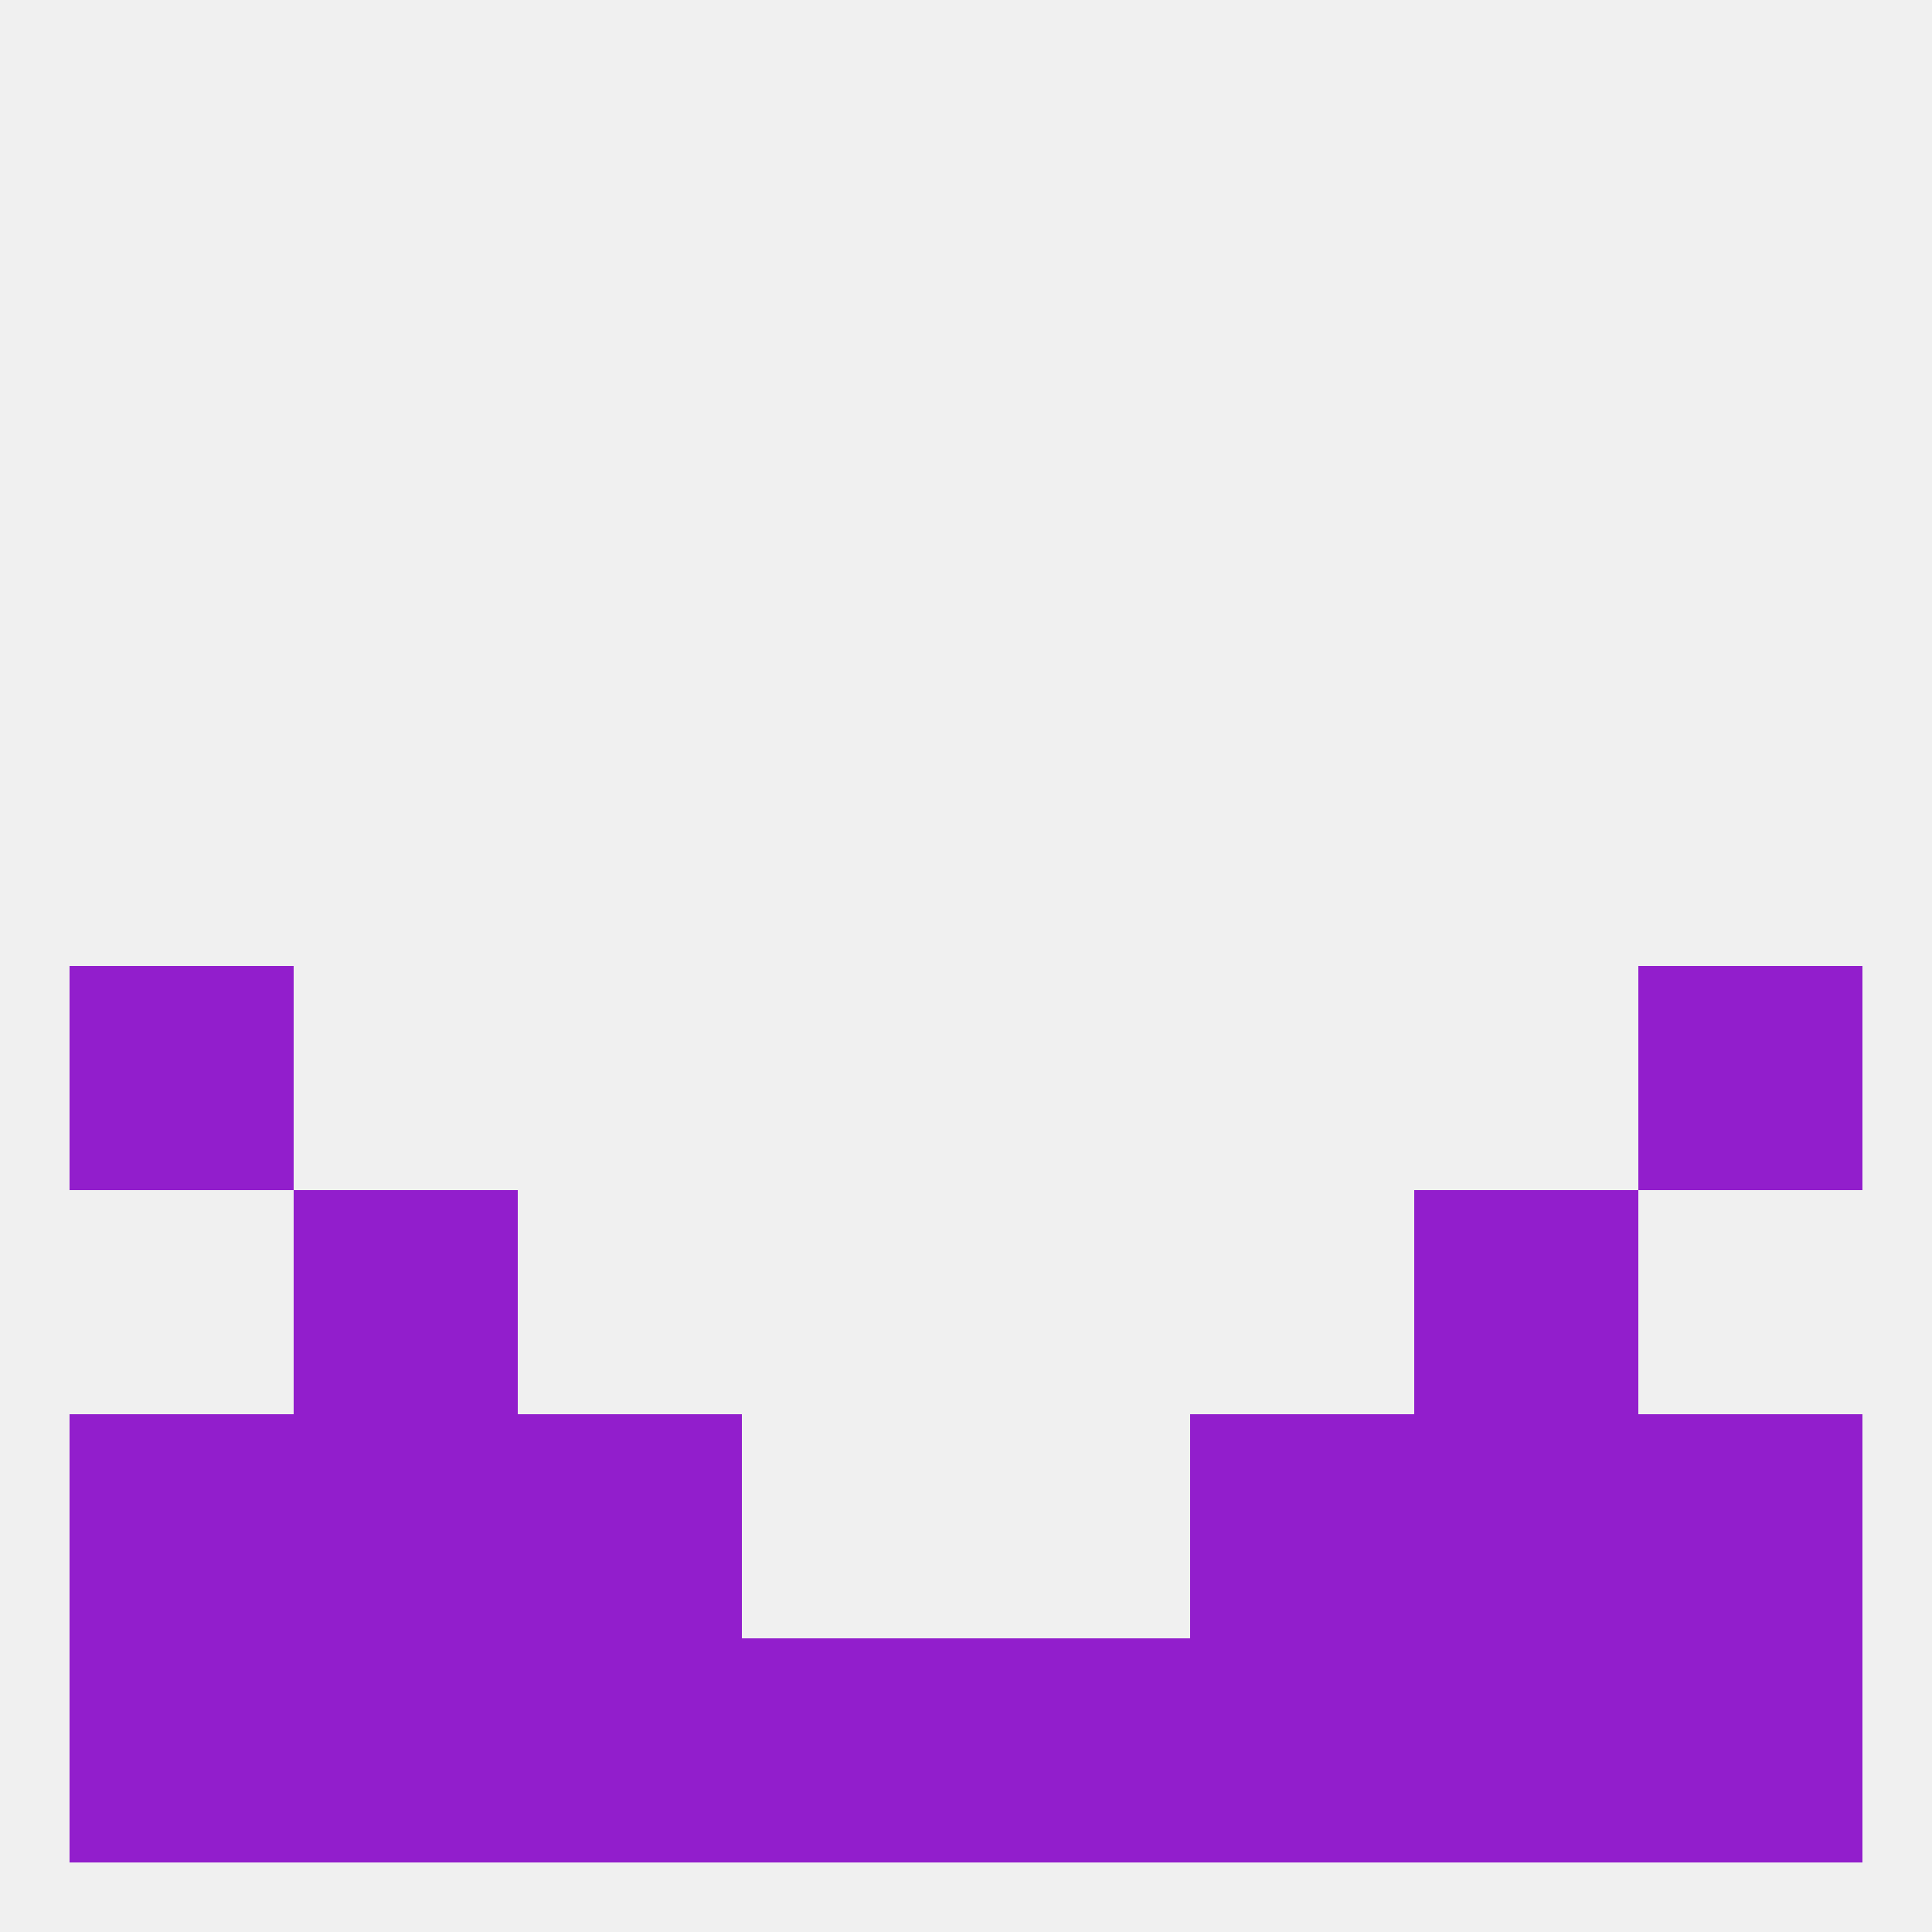
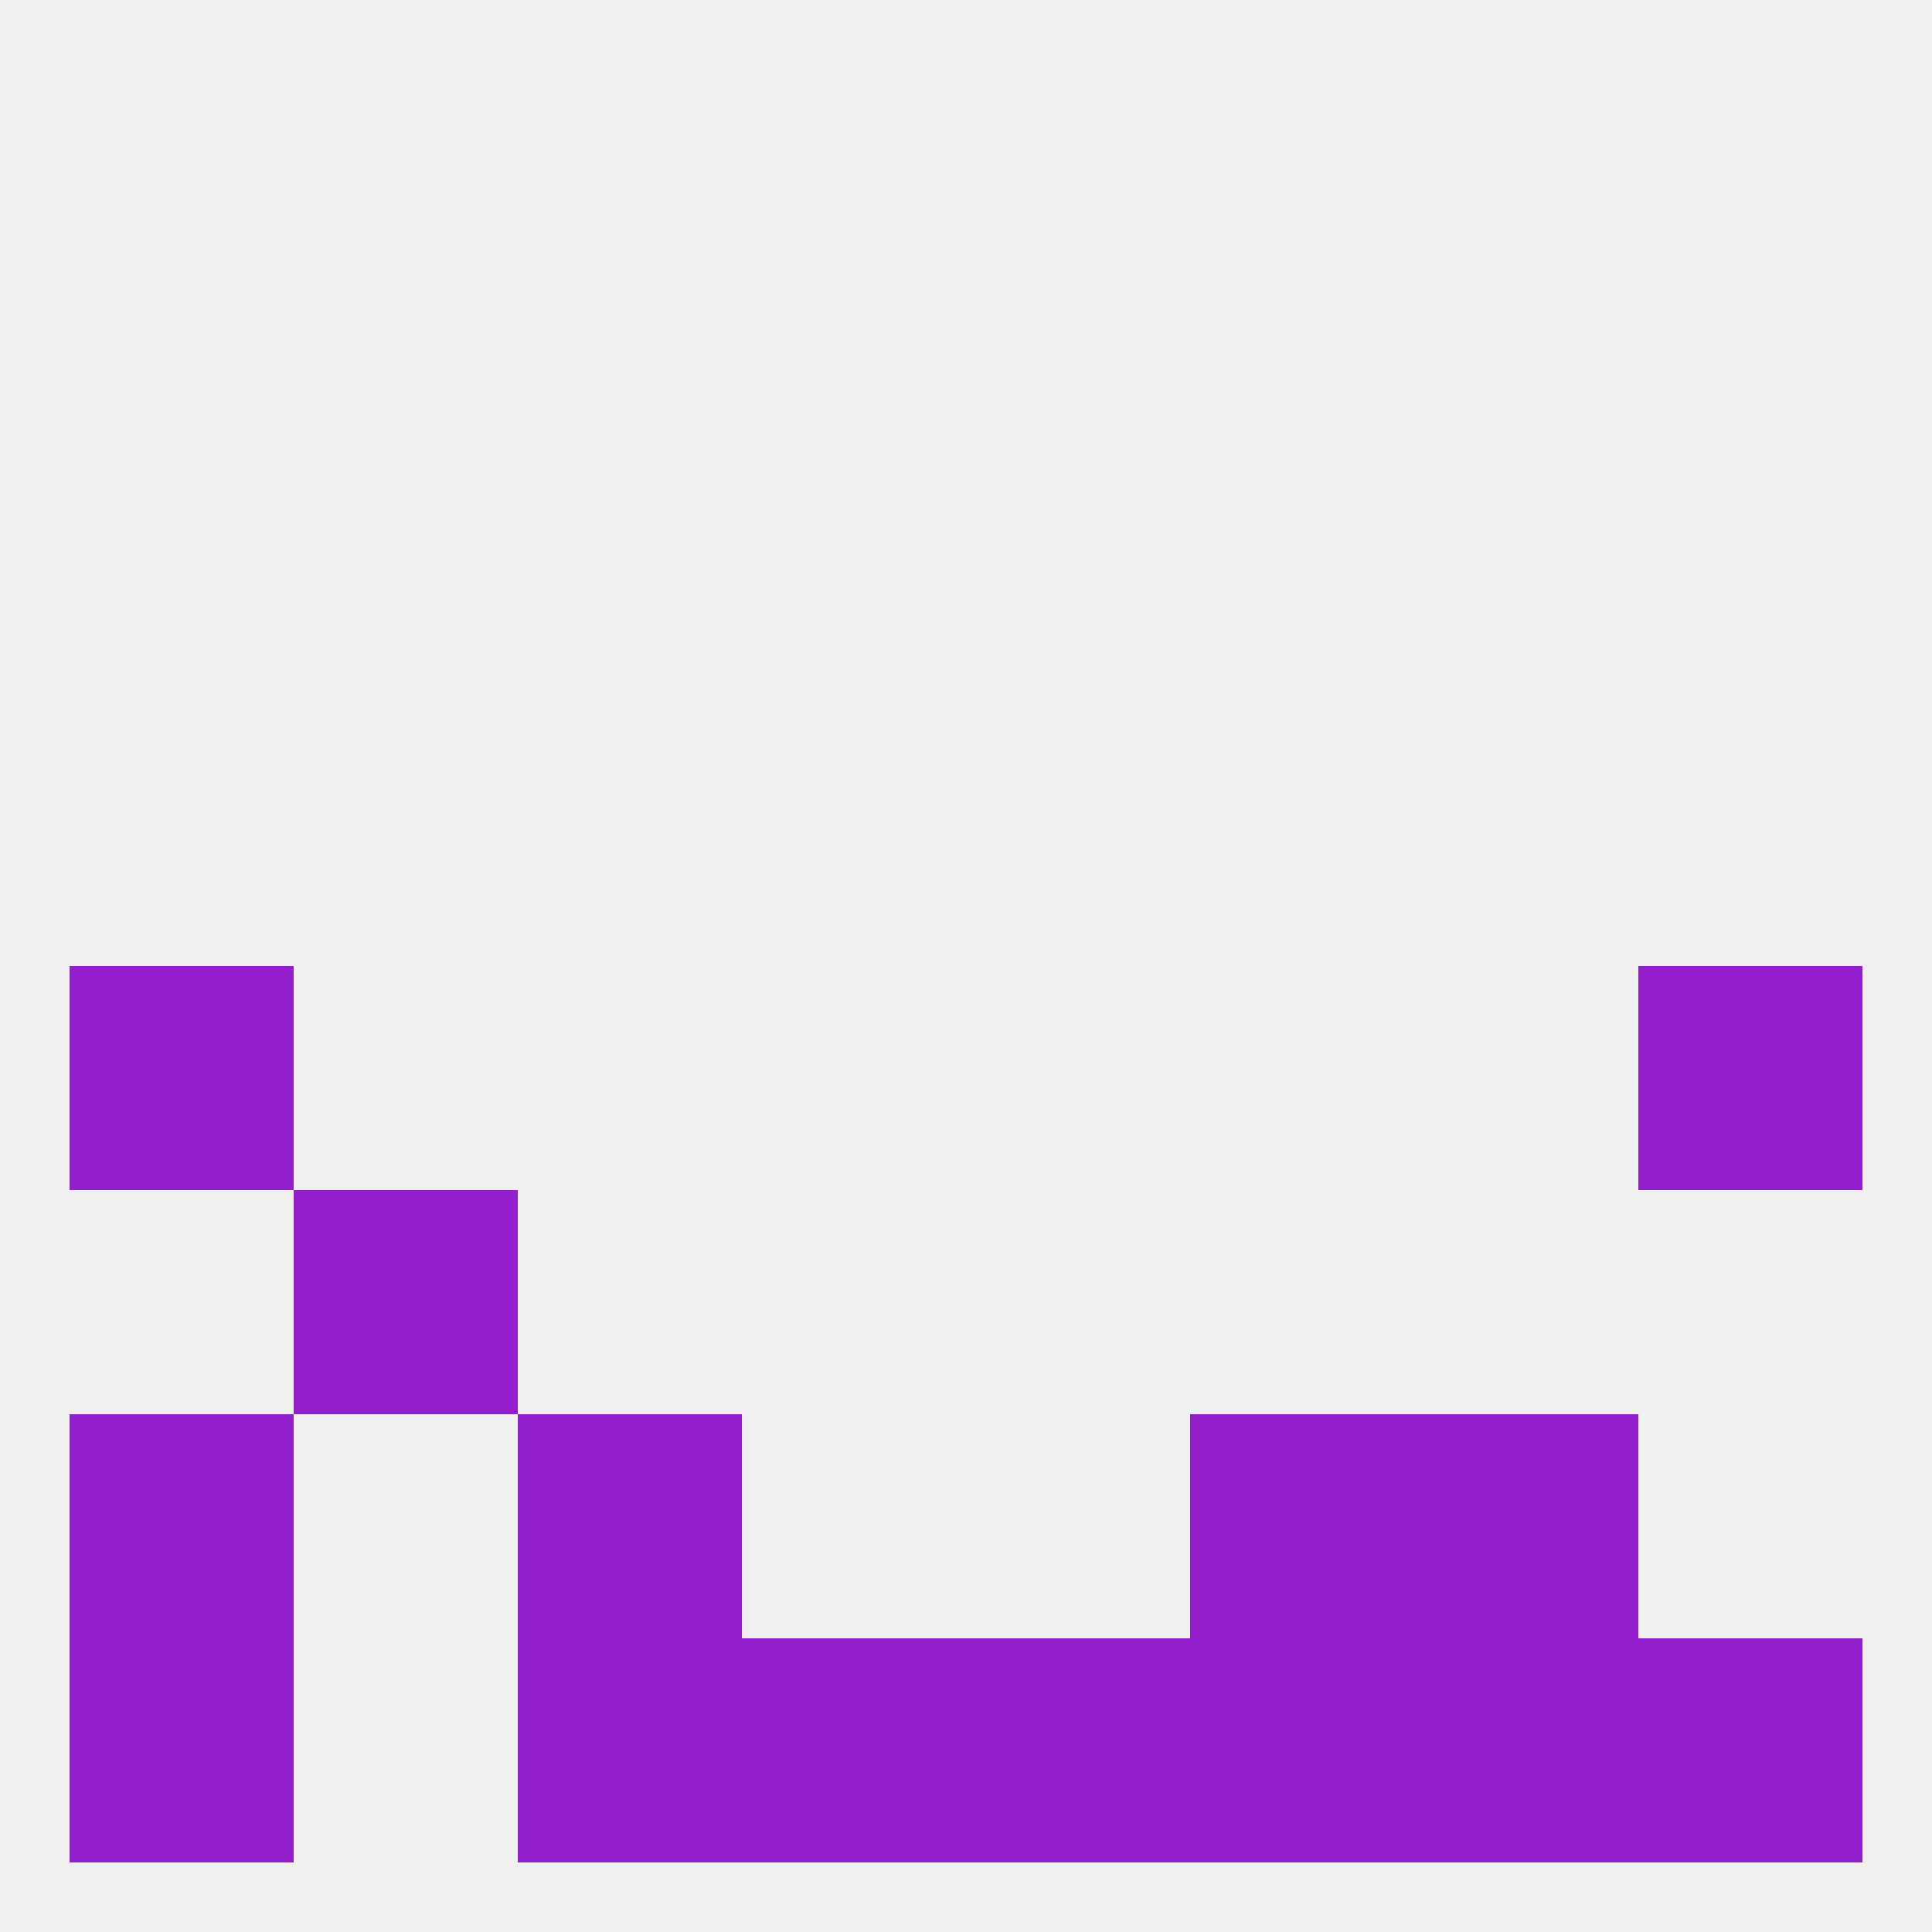
<svg xmlns="http://www.w3.org/2000/svg" version="1.1" baseprofile="full" width="250" height="250" viewBox="0 0 250 250">
  <rect width="100%" height="100%" fill="rgba(240,240,240,255)" />
  <rect x="9" y="125" width="29" height="29" fill="rgba(146,30,204,255)" />
  <rect x="212" y="125" width="29" height="29" fill="rgba(146,30,204,255)" />
-   <rect x="183" y="154" width="29" height="29" fill="rgba(146,30,204,255)" />
  <rect x="38" y="154" width="29" height="29" fill="rgba(146,30,204,255)" />
-   <rect x="212" y="183" width="29" height="29" fill="rgba(146,30,204,255)" />
  <rect x="67" y="183" width="29" height="29" fill="rgba(146,30,204,255)" />
  <rect x="154" y="183" width="29" height="29" fill="rgba(146,30,204,255)" />
-   <rect x="38" y="183" width="29" height="29" fill="rgba(146,30,204,255)" />
  <rect x="183" y="183" width="29" height="29" fill="rgba(146,30,204,255)" />
  <rect x="9" y="183" width="29" height="29" fill="rgba(146,30,204,255)" />
  <rect x="212" y="212" width="29" height="29" fill="rgba(146,30,204,255)" />
-   <rect x="38" y="212" width="29" height="29" fill="rgba(146,30,204,255)" />
  <rect x="183" y="212" width="29" height="29" fill="rgba(146,30,204,255)" />
  <rect x="67" y="212" width="29" height="29" fill="rgba(146,30,204,255)" />
  <rect x="154" y="212" width="29" height="29" fill="rgba(146,30,204,255)" />
  <rect x="96" y="212" width="29" height="29" fill="rgba(146,30,204,255)" />
  <rect x="125" y="212" width="29" height="29" fill="rgba(146,30,204,255)" />
  <rect x="9" y="212" width="29" height="29" fill="rgba(146,30,204,255)" />
</svg>